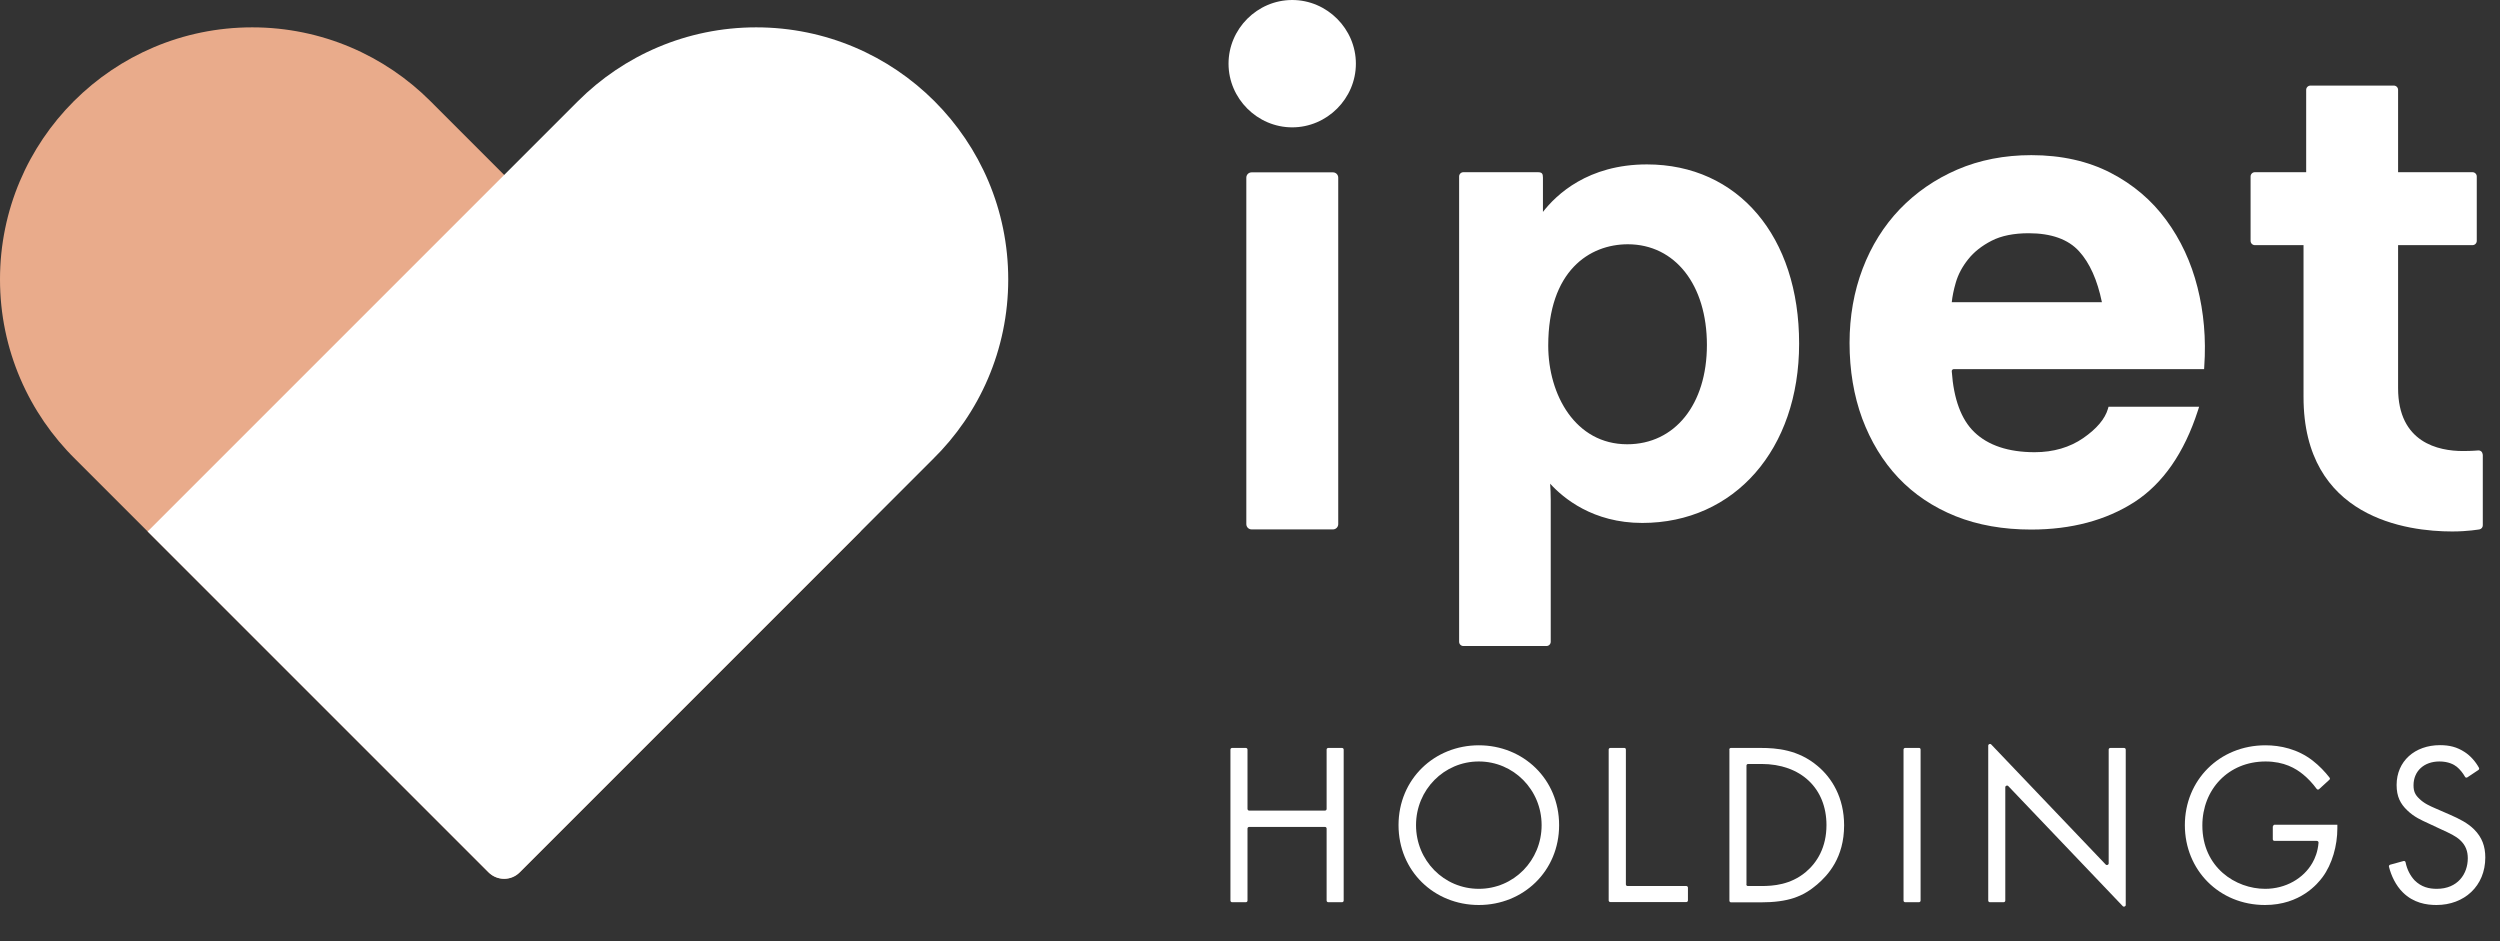
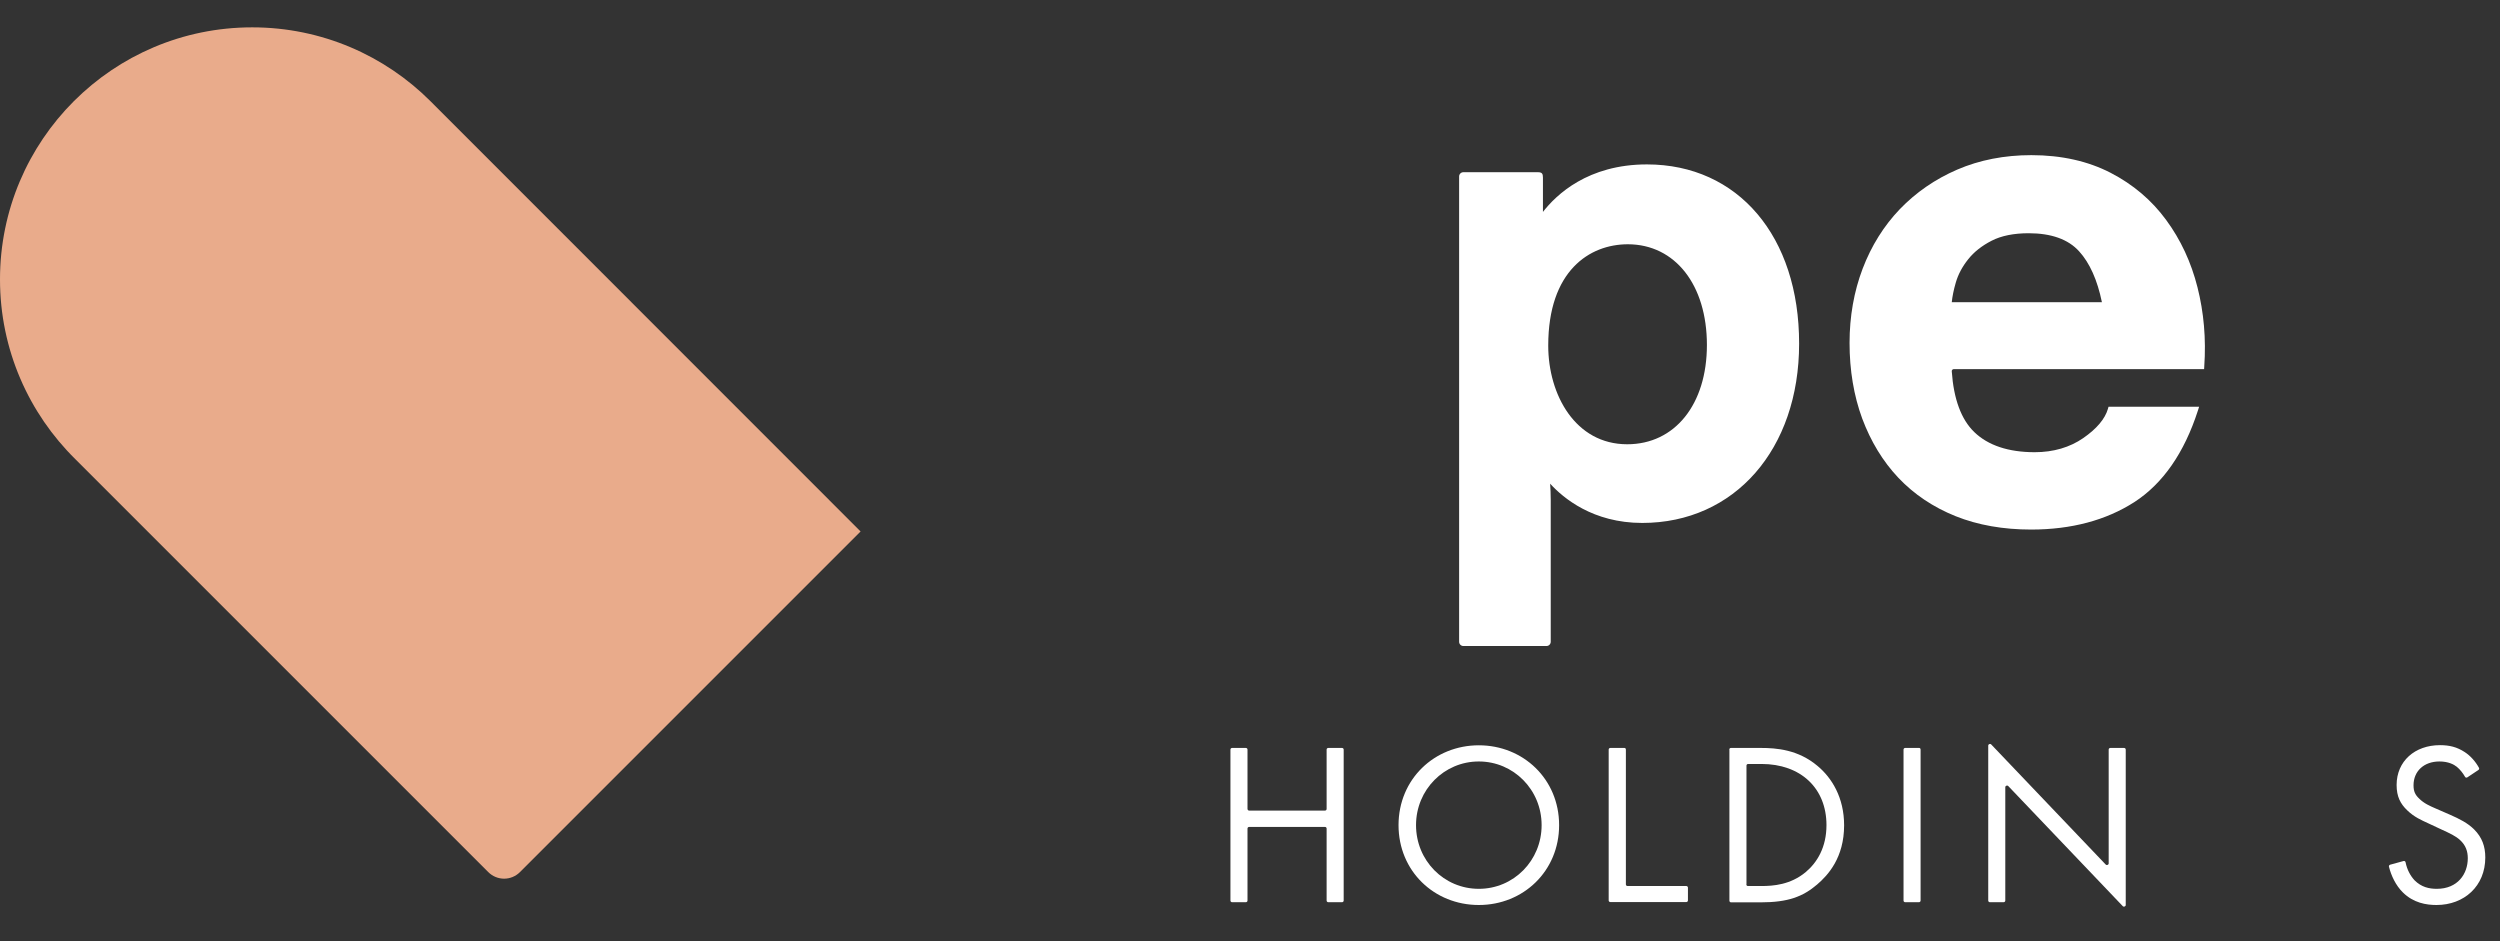
<svg xmlns="http://www.w3.org/2000/svg" version="1.1" id="logo_x5F_ipetHd--wht" x="0px" y="0px" width="170px" height="64px" viewBox="0 0 170 64" enable-background="new 0 0 170 64" xml:space="preserve">
  <rect x="0" y="0" width="170" height="64" fill="#333333" stroke="none" />
-   <path fill="#FFFFFF" d="M87.87,0c2.37,0,4.33,1.96,4.33,4.33s-1.96,4.33-4.33,4.33s-4.33-1.96-4.33-4.33S85.5,0,87.87,0z M91,12.08  v23.56c0,0.2-0.16,0.36-0.36,0.36h-5.53c-0.2,0-0.36-0.16-0.36-0.36V12.08c0-0.2,0.16-0.36,0.36-0.36h5.53  C90.84,11.72,91,11.88,91,12.08z" />
  <path fill="#FFFFFF" d="M111.99,11.18c-4.02,0-6.17,2.07-7.07,3.23c0-0.04,0-0.09,0-0.14v-2.19c0-0.27-0.06-0.37-0.35-0.37h-5.06  c-0.16,0-0.29,0.13-0.29,0.29v31.64c0,0.16,0.13,0.29,0.29,0.29h5.65c0.16,0,0.29-0.13,0.29-0.29v-9.62c0-0.43-0.02-0.82-0.04-1.13  c0.89,0.98,2.91,2.67,6.26,2.67c6.28,0,10.67-5.01,10.67-12.19C122.35,16.08,118.19,11.18,111.99,11.18z M116.07,23.46  c0,4.04-2.18,6.75-5.42,6.75c-3.53,0-5.37-3.37-5.37-6.71c0-5.08,2.8-6.89,5.42-6.89C113.91,16.62,116.07,19.37,116.07,23.46z" />
  <path fill="#FFFFFF" d="M149.43,19.54c-0.43-1.71-1.15-3.25-2.13-4.58c-0.98-1.34-2.25-2.42-3.78-3.21s-3.34-1.2-5.39-1.2  c-1.83,0-3.52,0.33-5.03,0.98s-2.82,1.56-3.91,2.69c-1.09,1.14-1.94,2.5-2.53,4.05s-0.89,3.25-0.89,5.05c0,1.86,0.29,3.59,0.86,5.14  c0.58,1.55,1.4,2.91,2.46,4.03c1.06,1.12,2.37,2,3.89,2.61s3.25,0.91,5.14,0.91c2.73,0,5.09-0.63,7.02-1.87  c1.93-1.25,3.39-3.34,4.32-6.23l0.08-0.25c0,0-6.09,0-6.14,0c-0.02,0-0.02-0.01-0.03,0.03s-0.03,0.11-0.03,0.11  c-0.2,0.69-0.77,1.36-1.68,1.99c-0.91,0.63-2.03,0.96-3.3,0.96c-1.78,0-3.17-0.46-4.11-1.37c-0.89-0.86-1.4-2.25-1.53-4.13  c-0.01-0.08,0.06-0.15,0.14-0.15h17.02l0.01-0.18C150.02,23.04,149.86,21.24,149.43,19.54z M135.43,16.37  c0.66-0.34,1.51-0.51,2.52-0.51c1.53,0,2.69,0.41,3.43,1.23c0.72,0.79,1.24,1.95,1.55,3.46h-10.21c0.04-0.39,0.13-0.84,0.27-1.32  c0.16-0.56,0.44-1.09,0.84-1.59C134.23,17.13,134.77,16.71,135.43,16.37z" />
-   <path fill="#FFFFFF" d="M168.73,30.7c-0.06-0.05-0.14-0.08-0.22-0.07c0,0-0.41,0.04-1.03,0.04c-1.65,0-4.41-0.56-4.41-4.27v-9.73  h5.06c0.16,0,0.29-0.13,0.29-0.29V12c0-0.16-0.13-0.29-0.29-0.29h-5.06v-5.6c0-0.16-0.13-0.29-0.29-0.29h-5.67  c-0.16,0-0.29,0.13-0.29,0.29v5.6h-3.49c-0.16,0-0.29,0.13-0.29,0.29v4.38c0,0.16,0.13,0.29,0.29,0.29h3.31V27  c0,8.25,7.07,9.14,10.11,9.14c1.07,0,1.82-0.14,1.85-0.14c0.14-0.03,0.23-0.14,0.23-0.28v-4.79  C168.82,30.84,168.79,30.76,168.73,30.7z" />
  <path fill="#FFFFFF" d="M84.94,55.12h5.16c0.06,0,0.11-0.05,0.11-0.11v-4.04c0-0.06,0.05-0.11,0.11-0.11h0.94  c0.06,0,0.11,0.05,0.11,0.11v10.27c0,0.06-0.05,0.11-0.11,0.11h-0.94c-0.06,0-0.11-0.05-0.11-0.11v-4.9c0-0.06-0.05-0.11-0.11-0.11  h-5.16c-0.06,0-0.11,0.05-0.11,0.11v4.9c0,0.06-0.05,0.11-0.11,0.11h-0.94c-0.06,0-0.11-0.05-0.11-0.11V50.97  c0-0.06,0.05-0.11,0.11-0.11h0.94c0.06,0,0.11,0.05,0.11,0.11V55C84.83,55.07,84.88,55.12,84.94,55.12z" />
  <path fill="#FFFFFF" d="M95.1,56.11c0-3.13,2.44-5.43,5.46-5.43s5.46,2.3,5.46,5.43c0,3.12-2.43,5.43-5.46,5.43  C97.52,61.54,95.1,59.23,95.1,56.11z M96.29,56.11c0,2.41,1.9,4.33,4.27,4.33s4.27-1.92,4.27-4.33c0-2.41-1.91-4.33-4.27-4.33  S96.29,53.7,96.29,56.11z" />
  <path fill="#FFFFFF" d="M110.56,50.97v9.17c0,0.06,0.05,0.11,0.11,0.11h4c0.06,0,0.11,0.05,0.11,0.11v0.87  c0,0.06-0.05,0.11-0.11,0.11h-5.17c-0.06,0-0.11-0.05-0.11-0.11V50.97c0-0.06,0.05-0.11,0.11-0.11h0.94  C110.51,50.85,110.56,50.9,110.56,50.97z" />
  <path fill="#FFFFFF" d="M117.59,50.97c0-0.06,0.05-0.11,0.11-0.11h2.03c1.06,0,2.55,0.11,3.87,1.23c0.96,0.8,1.8,2.14,1.8,4.03  c0,2.2-1.09,3.39-1.84,4.03c-0.96,0.82-1.97,1.21-3.84,1.21h-2.01c-0.06,0-0.11-0.05-0.11-0.11V50.97H117.59z M118.75,60.14  c0,0.06,0.05,0.11,0.11,0.11h0.91c0.83,0,1.98-0.09,3.01-0.94c0.79-0.66,1.42-1.7,1.42-3.2c0-2.52-1.76-4.16-4.42-4.16h-0.91  c-0.06,0-0.11,0.05-0.11,0.11v8.08H118.75z" />
  <path fill="#FFFFFF" d="M130.6,50.97v10.27c0,0.06-0.05,0.11-0.11,0.11h-0.94c-0.06,0-0.11-0.05-0.11-0.11V50.97  c0-0.06,0.05-0.11,0.11-0.11h0.94C130.55,50.85,130.6,50.9,130.6,50.97z" />
  <path fill="#FFFFFF" d="M135.2,61.24V50.7c0-0.1,0.13-0.15,0.2-0.08l7.79,8.17c0.07,0.07,0.2,0.02,0.2-0.08v-7.74  c0-0.06,0.05-0.11,0.11-0.11h0.94c0.06,0,0.11,0.05,0.11,0.11v10.57c0,0.1-0.13,0.15-0.2,0.08l-7.79-8.17  c-0.07-0.07-0.2-0.02-0.2,0.08v7.71c0,0.06-0.05,0.11-0.11,0.11h-0.94C135.25,61.35,135.2,61.3,135.2,61.24z" />
-   <path fill="#FFFFFF" d="M154.57,56.19c0-0.06,0.05-0.11,0.11-0.11h4.26v0.25c0,1.17-0.35,2.43-1.01,3.32  c-0.32,0.43-1.5,1.89-3.91,1.89c-3.12,0-5.45-2.38-5.45-5.43c0-3.06,2.35-5.43,5.48-5.43c1.01,0,2.19,0.25,3.21,1.04  c0.44,0.34,0.85,0.77,1.15,1.16c0.04,0.05,0.03,0.11-0.02,0.15l-0.69,0.63c-0.05,0.05-0.13,0.04-0.17-0.02  c-0.28-0.38-0.6-0.72-0.92-0.98c-0.5-0.41-1.29-0.88-2.55-0.88c-2.54,0-4.3,1.91-4.3,4.35c0,2.87,2.28,4.31,4.27,4.31  c1.4,0,2.61-0.71,3.21-1.76c0.18-0.31,0.37-0.77,0.42-1.37c0.01-0.07-0.05-0.13-0.12-0.13h-2.88c-0.06,0-0.11-0.05-0.11-0.11v-0.88  H154.57z" />
  <path fill="#FFFFFF" d="M167.78,52.86c-0.06,0.04-0.13,0.02-0.16-0.04c-0.14-0.25-0.35-0.51-0.56-0.68  c-0.2-0.16-0.58-0.36-1.18-0.36c-1.04,0-1.76,0.65-1.76,1.62c0,0.41,0.11,0.65,0.39,0.91c0.32,0.32,0.71,0.49,1.1,0.66l1.01,0.44  c0.61,0.27,1.18,0.55,1.62,0.99c0.54,0.54,0.76,1.15,0.76,1.91c0,1.94-1.43,3.23-3.32,3.23c-0.69,0-1.56-0.14-2.28-0.85  c-0.49-0.48-0.8-1.15-0.95-1.75c-0.02-0.06,0.02-0.12,0.08-0.14l0.91-0.25c0.06-0.02,0.13,0.02,0.14,0.09  c0.1,0.5,0.33,0.92,0.61,1.22c0.46,0.46,0.98,0.58,1.51,0.58c1.43,0,2.11-1.02,2.11-2.08c0-0.47-0.14-0.88-0.52-1.23  c-0.3-0.28-0.71-0.47-1.26-0.72l-0.94-0.44c-0.41-0.19-0.93-0.41-1.4-0.87c-0.46-0.44-0.72-0.93-0.72-1.72  c0-1.62,1.24-2.71,2.95-2.71c0.65,0,1.16,0.13,1.68,0.47c0.4,0.26,0.74,0.65,0.97,1.07c0.03,0.05,0.01,0.12-0.04,0.15L167.78,52.86z  " />
  <path fill="#E9AB8B" d="M29.27,6.88L29.27,6.88c-3.1-3.1-7.39-5.02-12.12-5.02C7.67,1.86,0,9.54,0,19c0,4.79,1.97,9.12,5.13,12.23  L33.2,59.3c0.6,0.6,1.56,0.6,2.16,0l23.16-23.16L29.27,6.88z" />
-   <path fill="#FFFFFF" d="M68.56,19c0-9.47-7.67-17.14-17.14-17.14c-4.73,0-9.02,1.92-12.12,5.02l0,0L10.04,36.14l23.18,23.18  c0.59,0.59,1.54,0.59,2.12,0l28.09-28.09C66.6,28.12,68.56,23.79,68.56,19z" />
</svg>